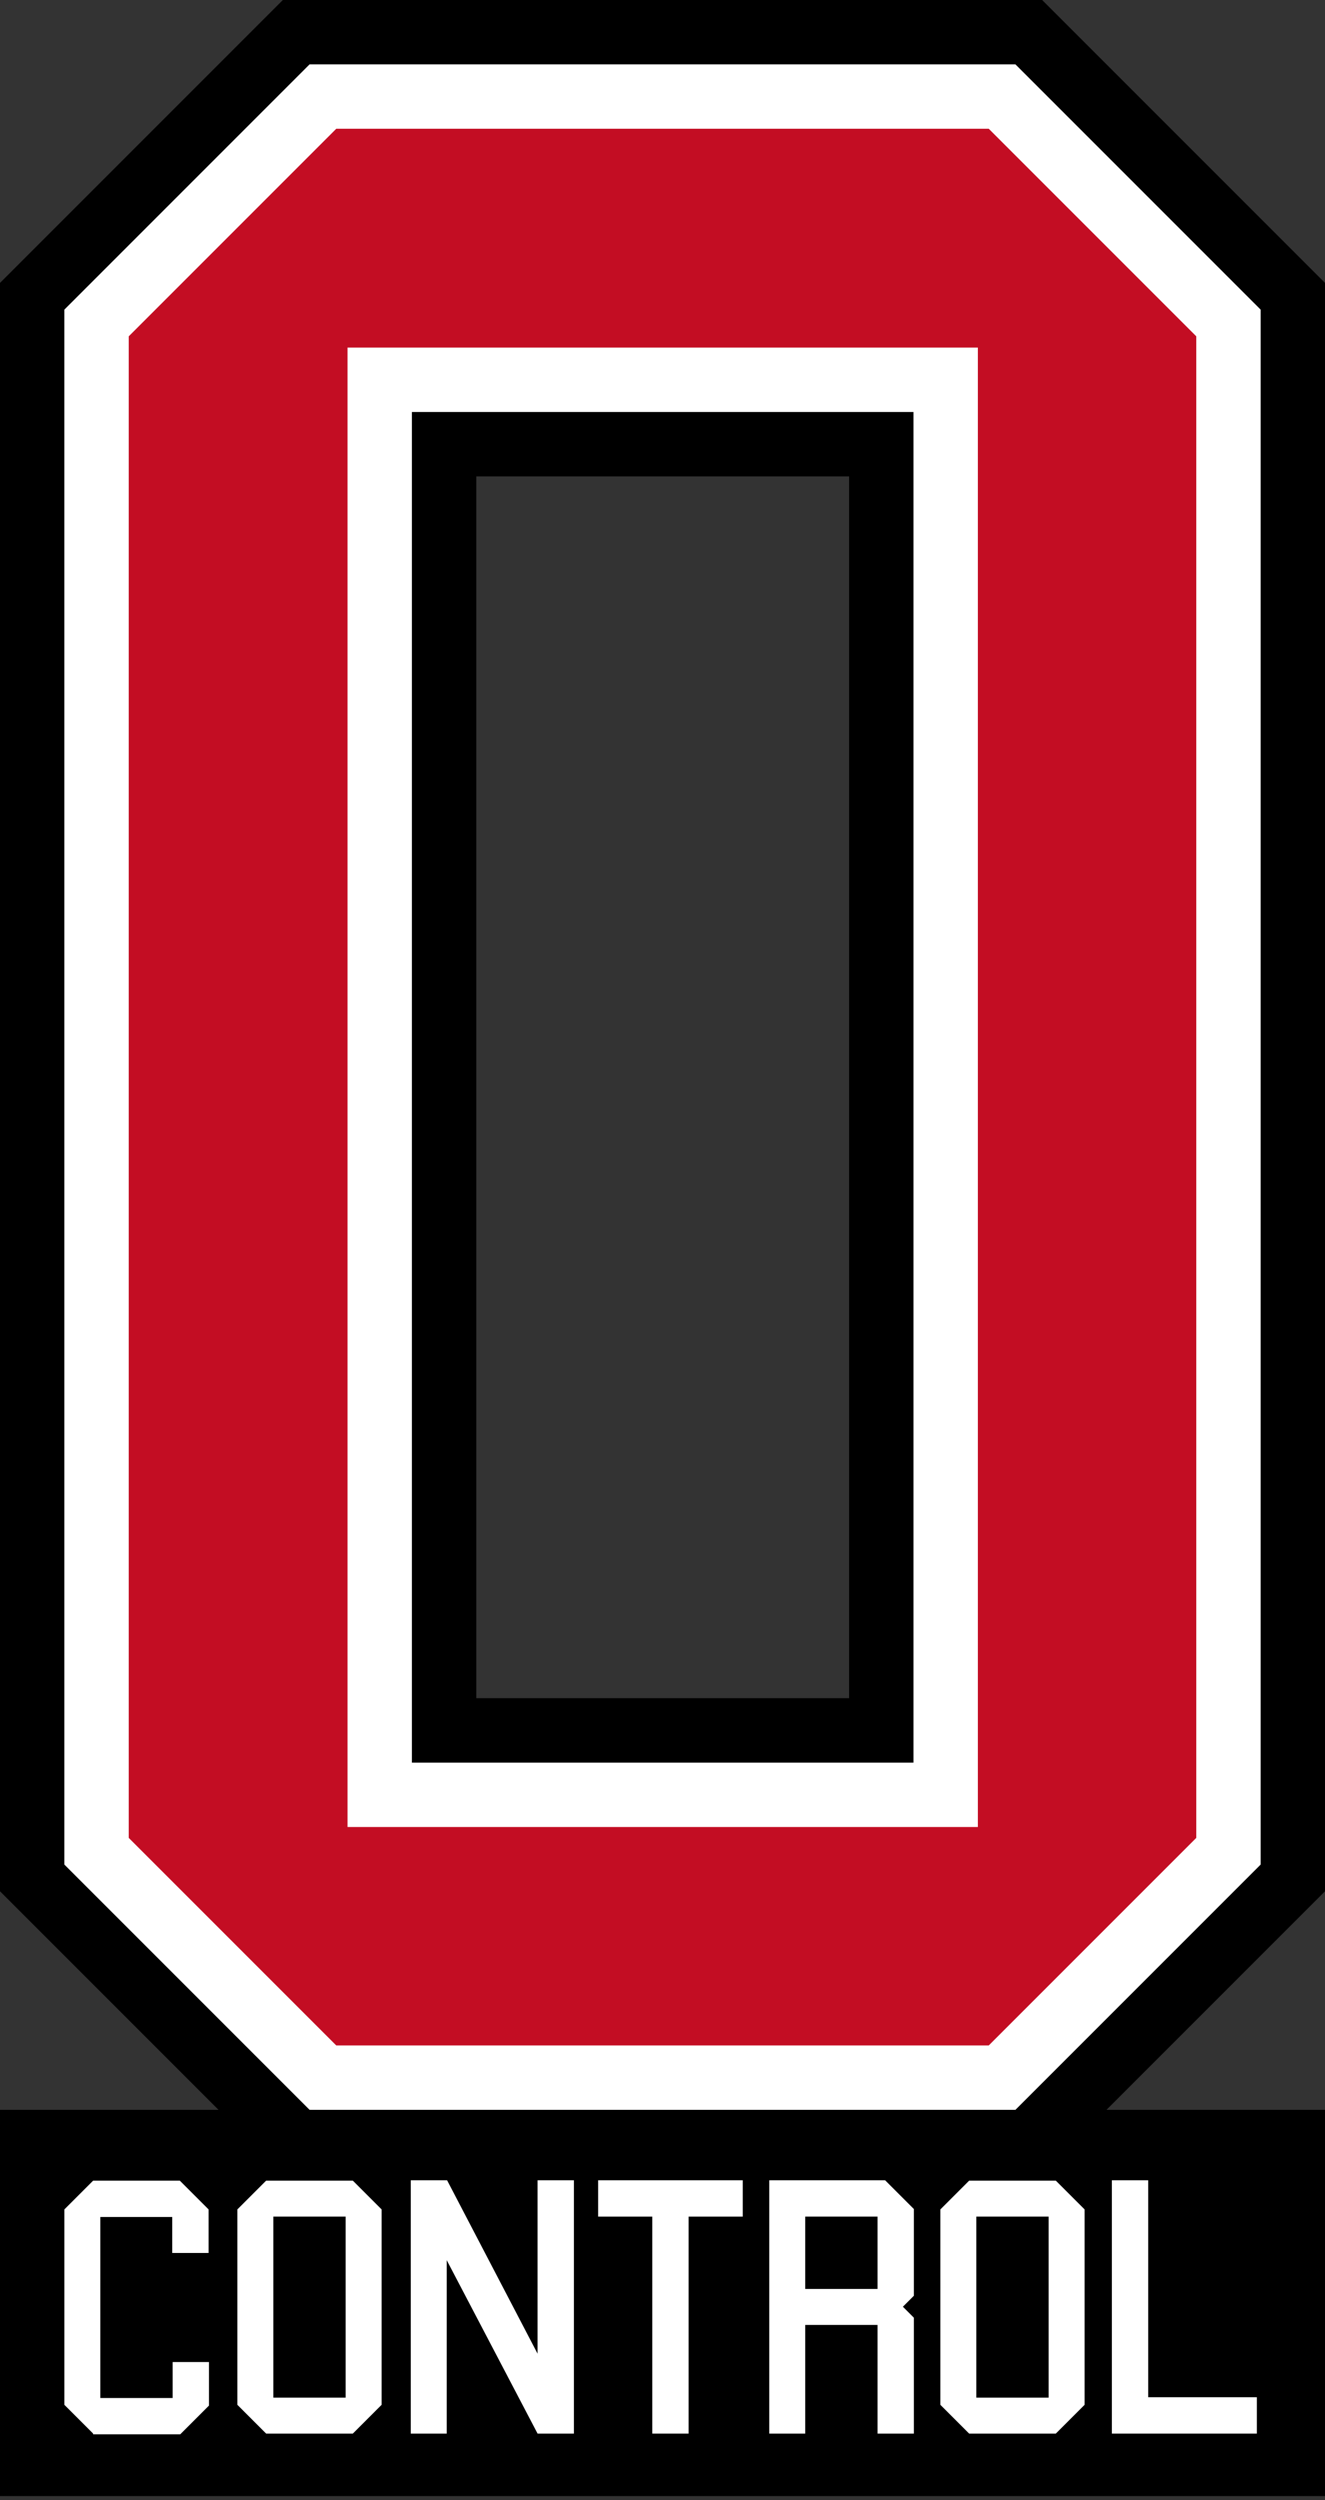
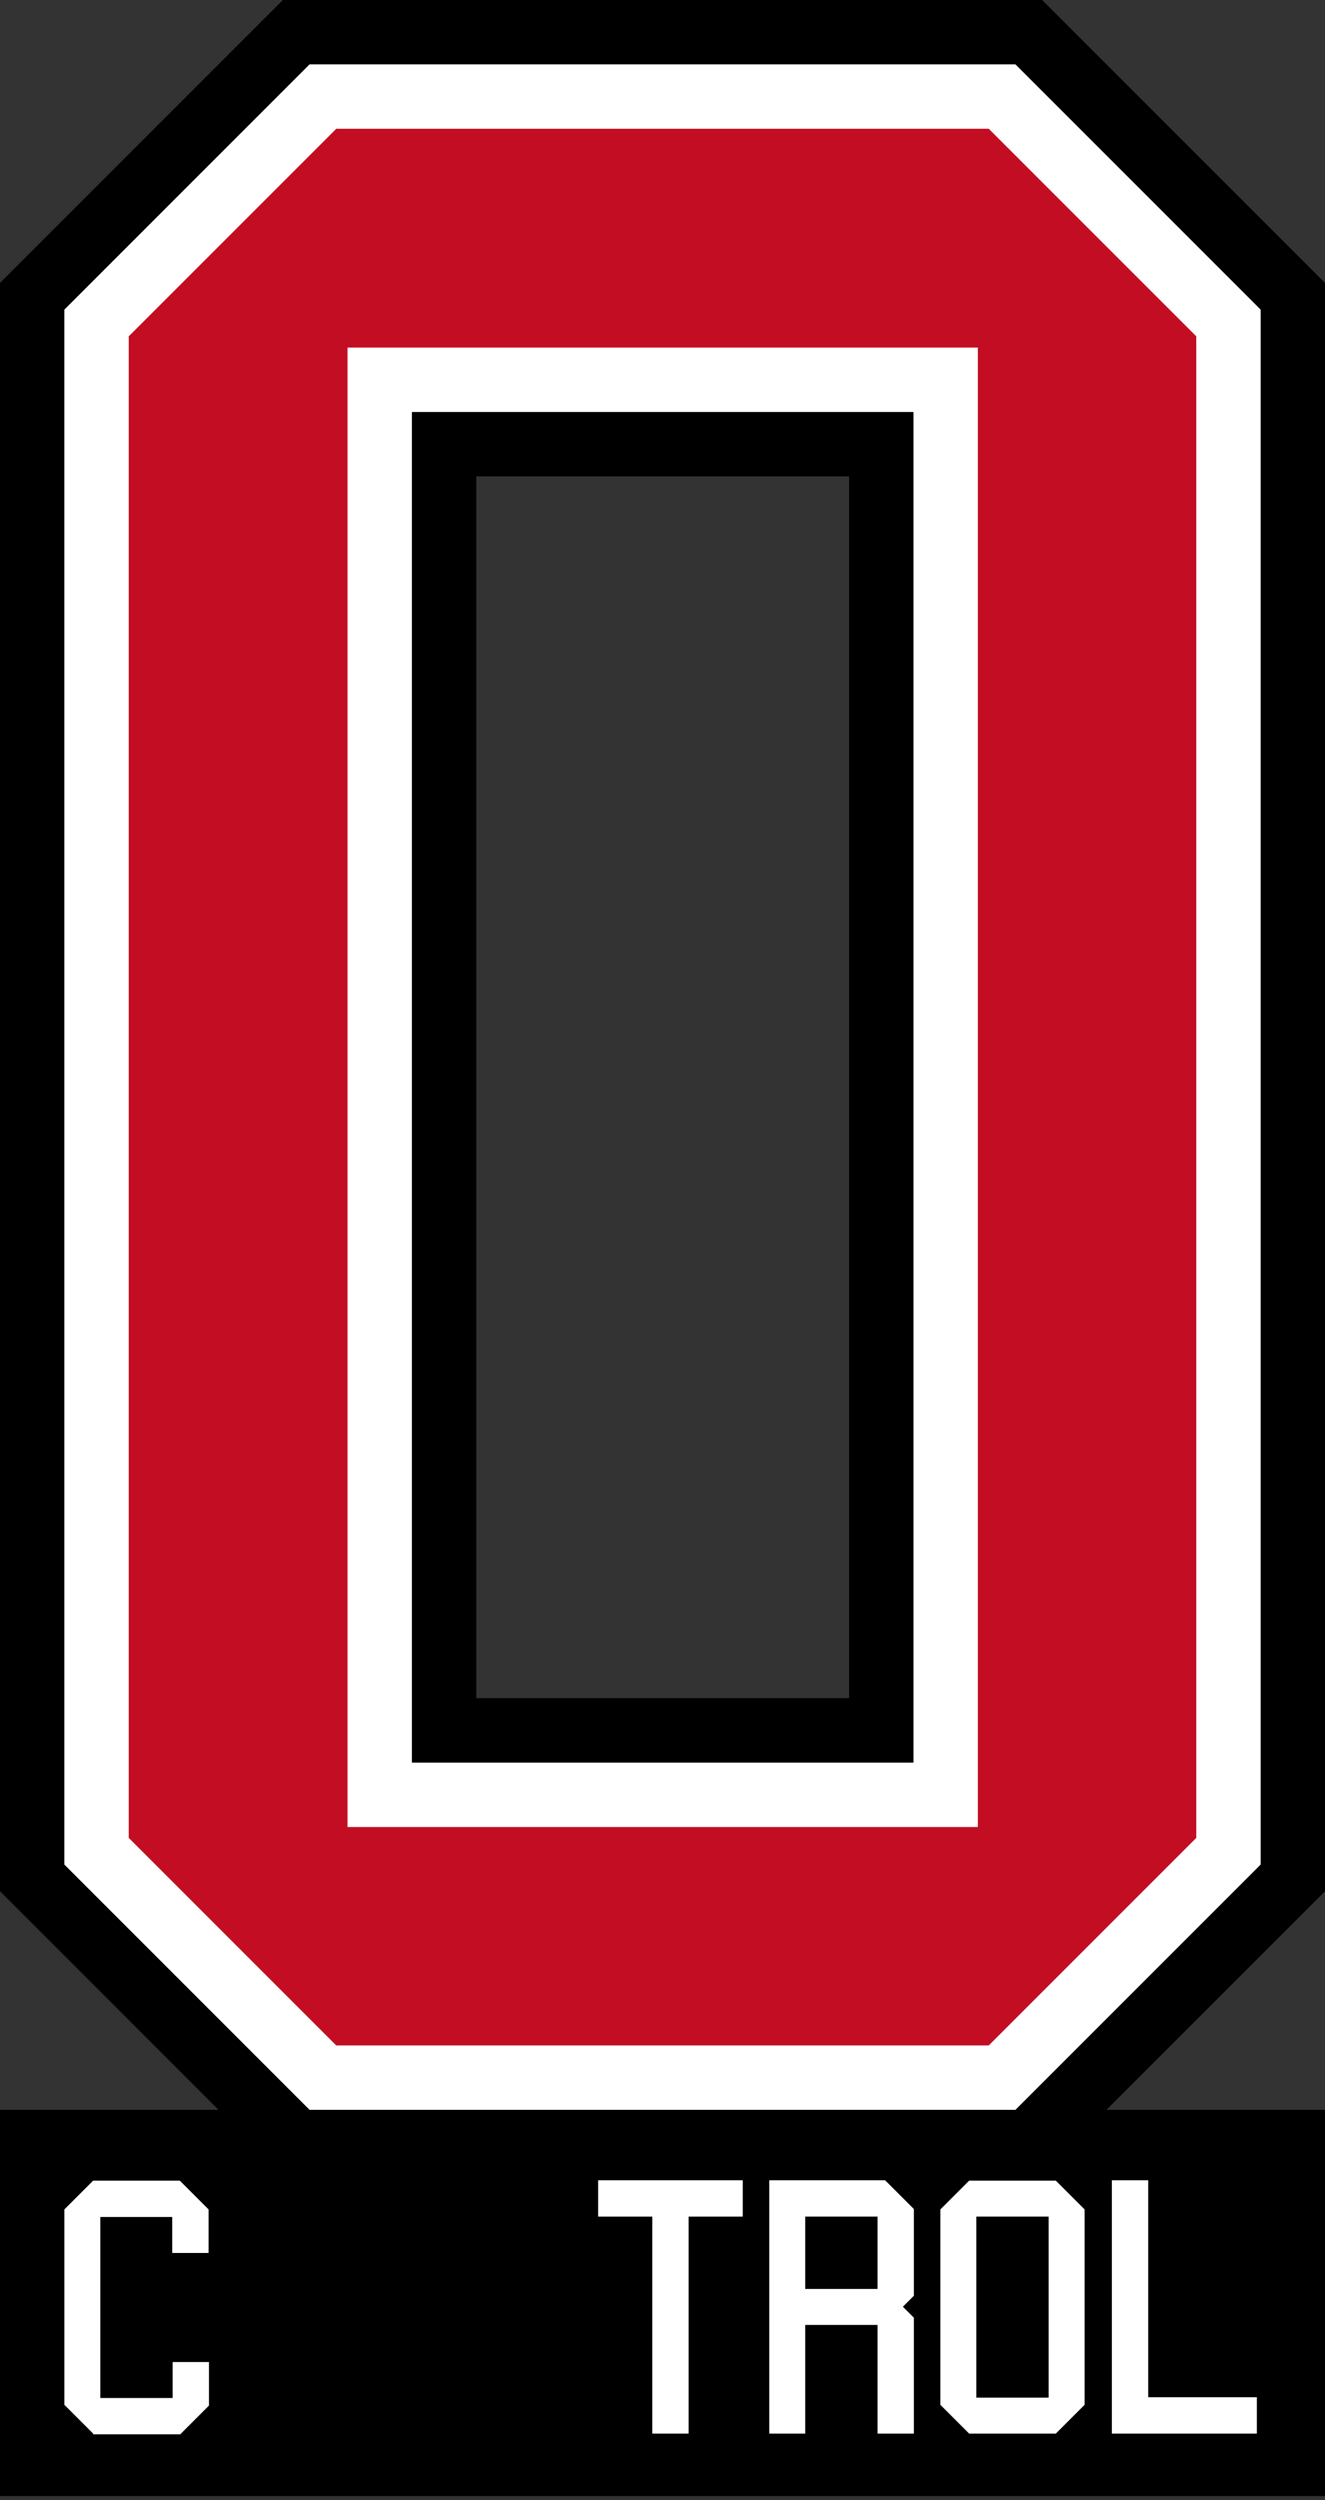
<svg xmlns="http://www.w3.org/2000/svg" version="1.1" id="レイヤー_1" x="0px" y="0px" viewBox="0 0 350 660.3" style="enable-background:new 0 0 350 660.3;" xml:space="preserve">
  <rect x="0" y="0" width="350" height="660.3" fill="#333333" stroke="none" />
  <style type="text/css">
	.st0{fill:none;stroke:#000000;stroke-width:51.024;stroke-miterlimit:10;}
	.st1{fill:#FFFFFF;}
	.st2{fill:#C30D23;}
	.st3{fill:none;stroke:#FFFFFF;stroke-width:17.008;stroke-miterlimit:10;}
</style>
  <g>
    <g>
      <path class="st0" d="M85.3,548.7l-59.8-59.8V85.3l59.8-59.8h179.4l59.8,59.8v403.6l-59.8,59.8H85.3z M100.3,474h149.5V100.3H100.3    V474z" />
    </g>
    <path class="st2" d="M85.3,548.7l-59.8-59.8V85.3l59.8-59.8h179.4l59.8,59.8v403.6l-59.8,59.8H85.3z M100.3,474h149.5V100.3H100.3   V474z" />
    <g>
      <path class="st3" d="M85.3,548.7l-59.8-59.8V85.3l59.8-59.8h179.4l59.8,59.8v403.6l-59.8,59.8H85.3z M100.3,474h149.5V100.3H100.3    V474z" />
    </g>
    <rect y="557.2" width="350" height="102" />
    <g>
      <path class="st1" d="M24.6,642.7l-7.6-7.6v-51.6l7.6-7.6h22.9l7.6,7.6v11.5h-9.6v-9.5H26.5v47.8h19.1v-9.5h9.6v11.5l-7.6,7.6H24.6    z" />
-       <path class="st1" d="M70.3,642.7l-7.6-7.6v-51.6l7.6-7.6h22.9l7.6,7.6v51.6l-7.6,7.6H70.3z M72.2,633.2h19.1v-47.8H72.2V633.2z" />
-       <path class="st1" d="M108.5,642.7v-66.9h9.6l23.9,45.8v-45.8h9.6v66.9h-9.6L118,596.9v45.8H108.5z" />
      <path class="st1" d="M172.3,642.7v-57.3H158v-9.6h38.2v9.6h-14.3v57.3H172.3z" />
      <path class="st1" d="M203.2,642.7v-66.9h30.6l7.6,7.6v22.9l-2.9,2.9l2.9,2.9v30.6h-9.6v-28.7h-19.1v28.7H203.2z M212.7,604.5h19.1    v-19.1h-19.1V604.5z" />
      <path class="st1" d="M256,642.7l-7.6-7.6v-51.6l7.6-7.6h22.9l7.6,7.6v51.6l-7.6,7.6H256z M257.9,633.2H277v-47.8h-19.1V633.2z" />
      <path class="st1" d="M293.7,642.7v-66.9h9.6v57.3h28.7v9.6H293.7z" />
    </g>
  </g>
</svg>